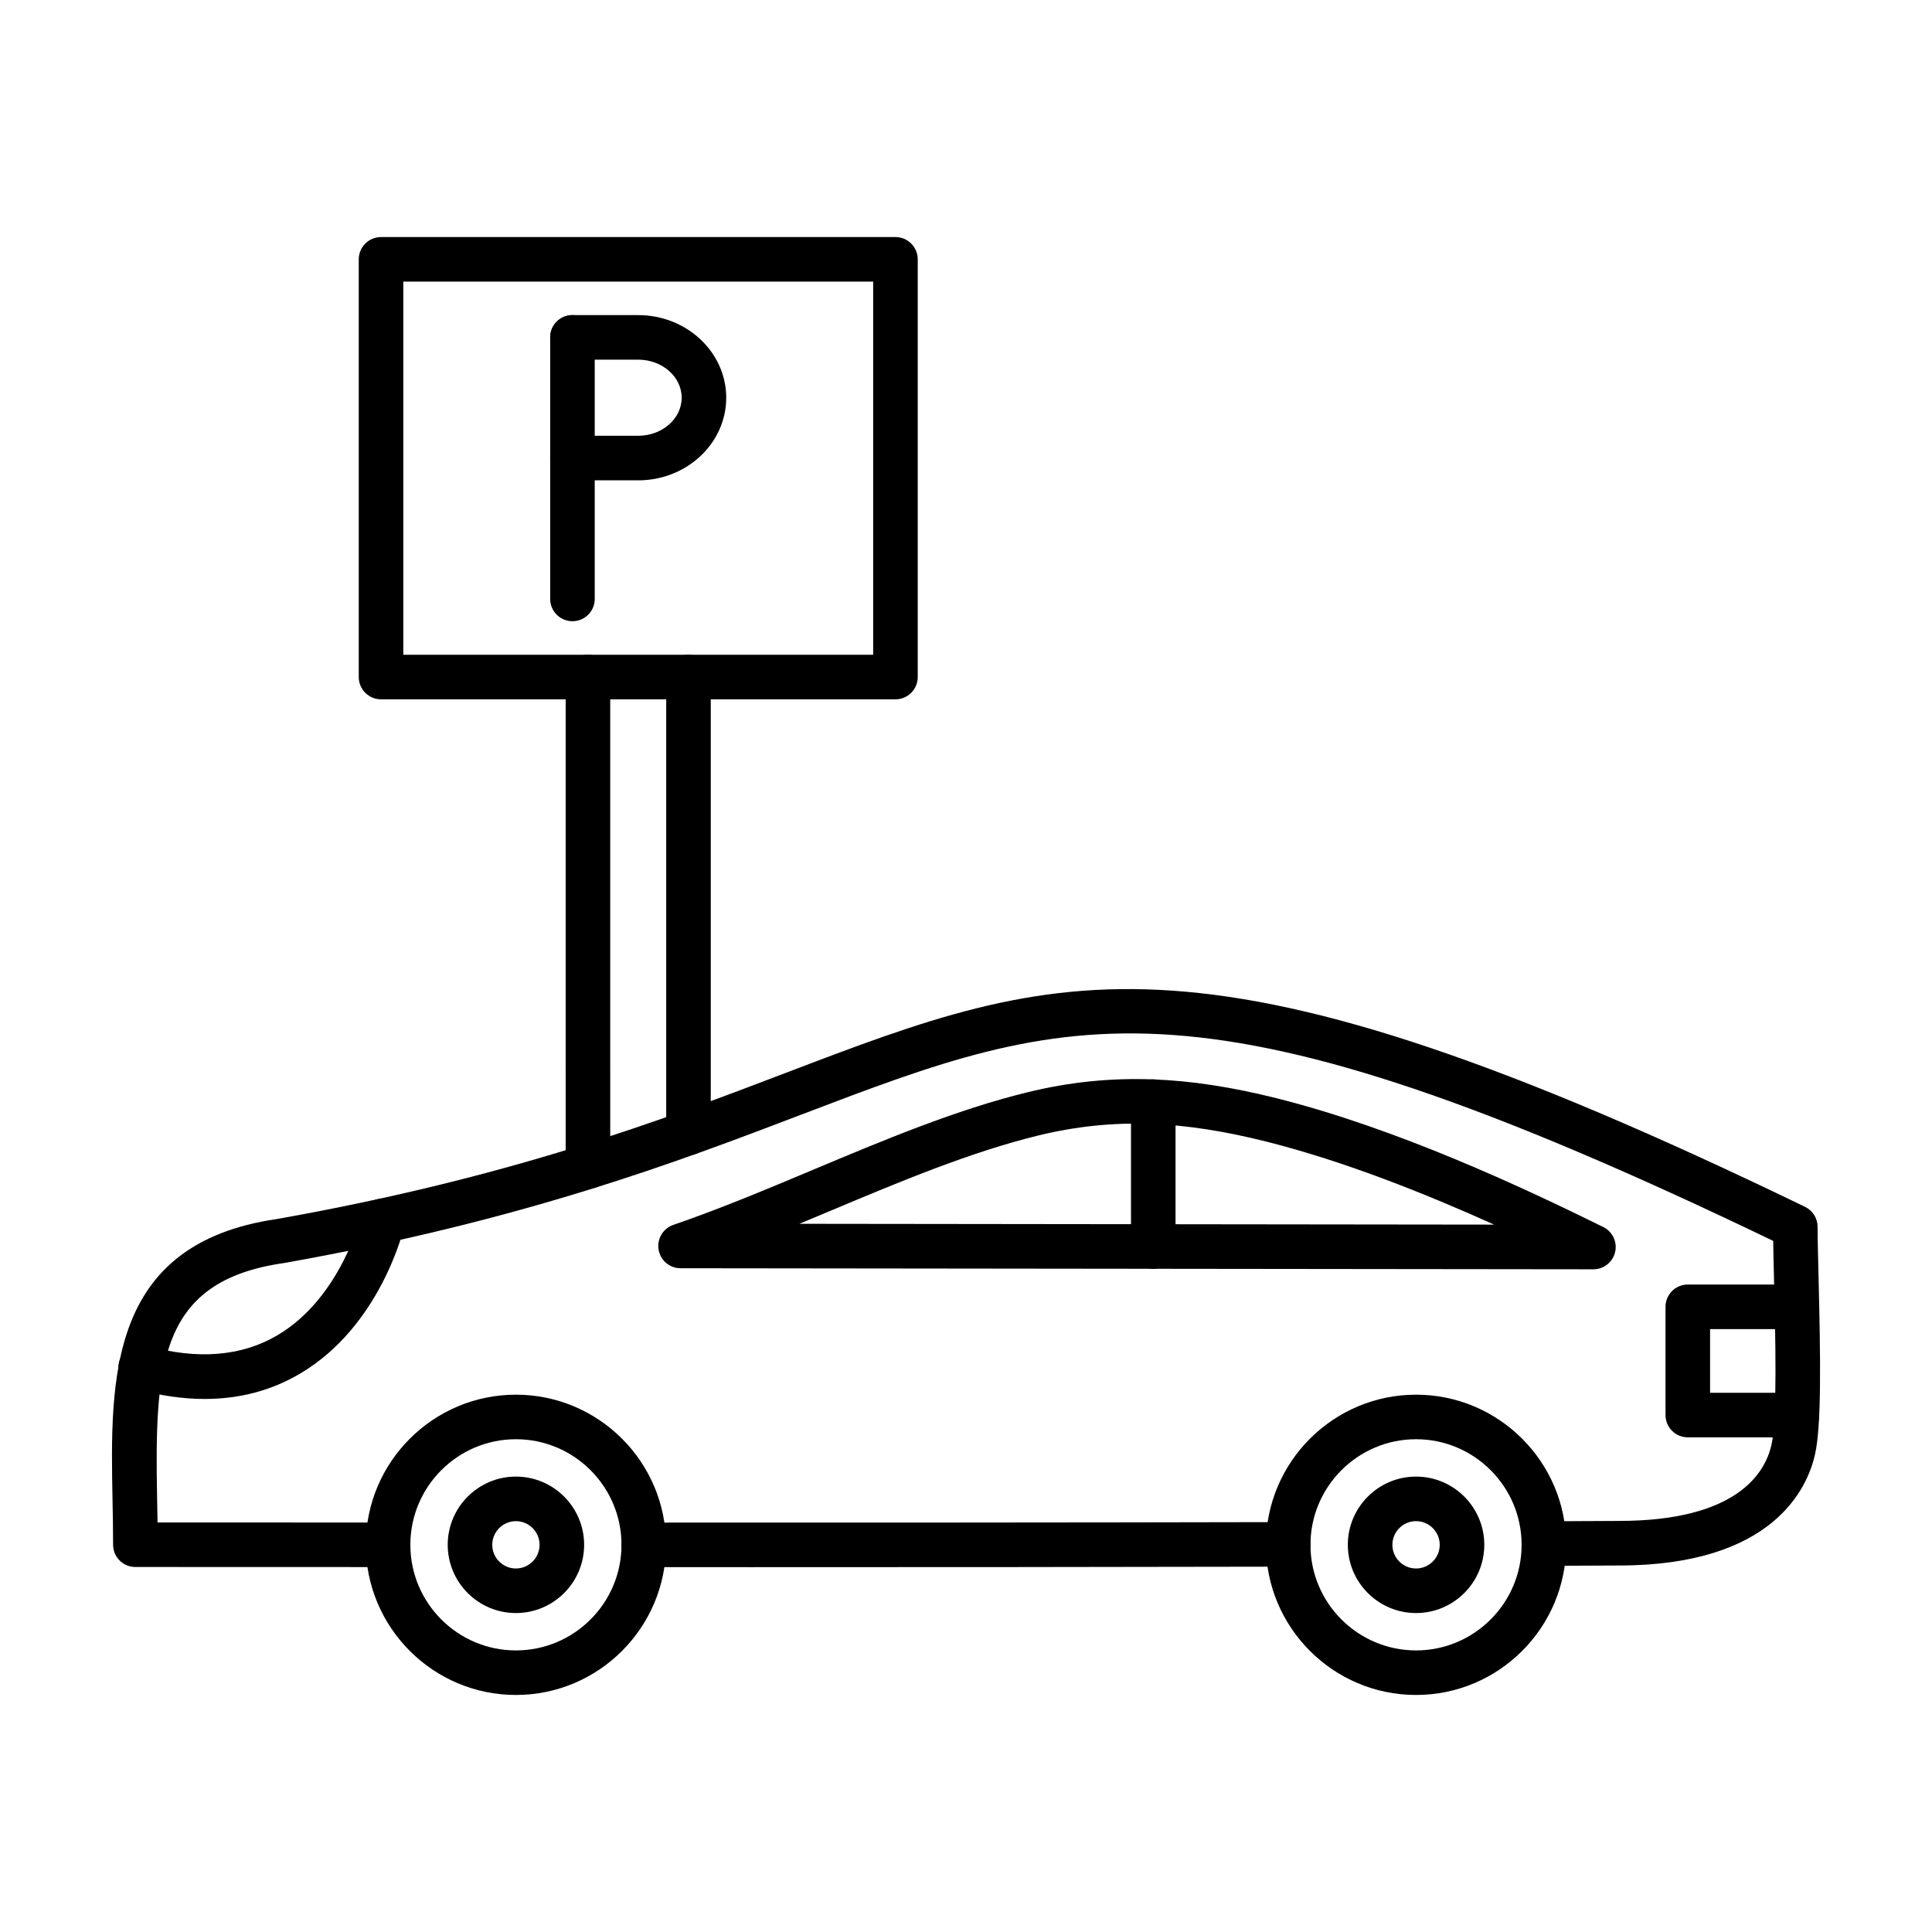
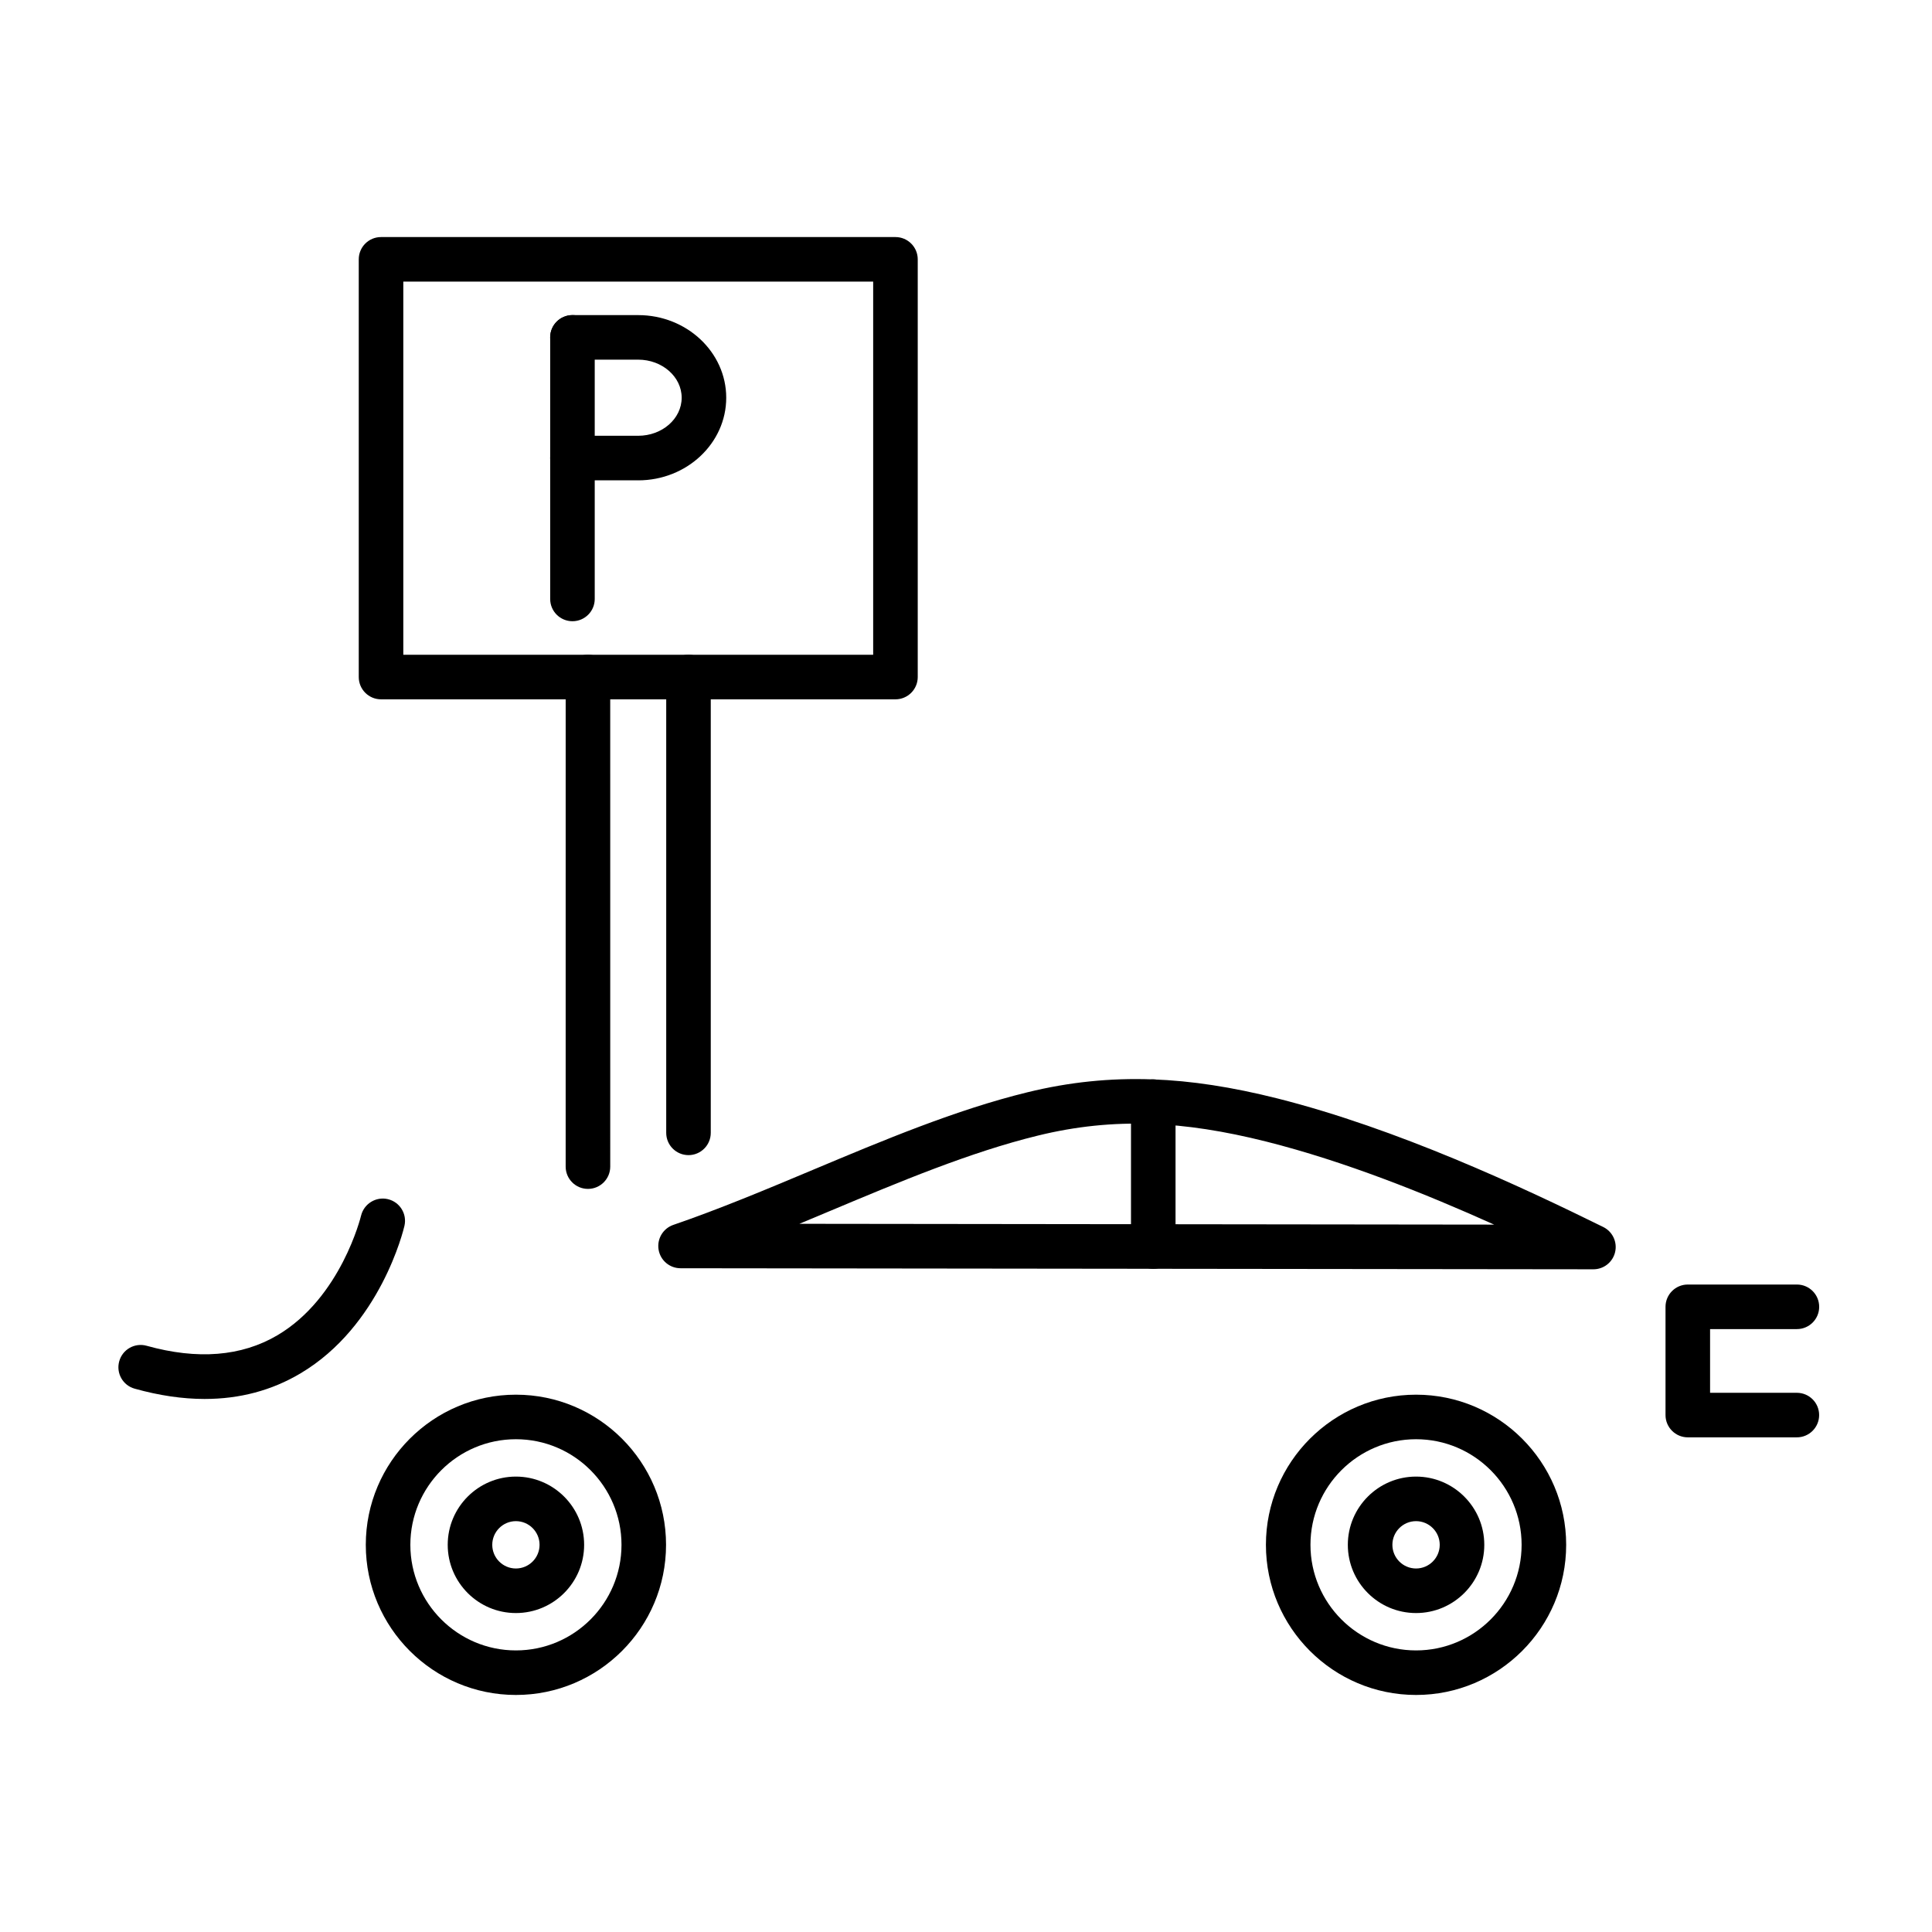
<svg xmlns="http://www.w3.org/2000/svg" fill="#000000" width="800px" height="800px" version="1.1" viewBox="144 144 512 512">
  <g fill-rule="evenodd">
    <path d="m295.71 308.63c-3.262 0-5.906-2.633-5.906-5.894v-69.332c0-3.258 2.641-5.902 5.902-5.902s5.902 2.644 5.902 5.902v69.332c0 3.258-2.644 5.894-5.902 5.894z" />
    <path d="m313.13 271.29h-17.422c-3.262 0-5.906-2.644-5.906-5.902 0-3.258 2.644-5.902 5.902-5.902h17.426c6.356 0 11.52-4.519 11.52-10.086 0-5.555-5.168-10.086-11.52-10.086h-17.422c-3.262 0-5.906-2.633-5.906-5.902 0-3.258 2.644-5.902 5.902-5.902h17.426c12.863 0 23.328 9.828 23.328 21.895 0 12.074-10.465 21.895-23.328 21.895z" />
-     <path d="m246.85 559.29h-0.012c-22.312-0.012-44.641-0.02-66.965-0.02-3.258 0-5.902-2.633-5.902-5.902 0-3.988-0.07-8.066-0.152-12.012-0.605-31.766-1.293-67.773 43.523-74.293 62.258-11.051 102.53-26.402 134.89-38.734 73.309-27.953 110.11-41.984 270.12 35.496 2.039 0.984 3.332 3.043 3.332 5.309 0 3.25 0.125 8.047 0.258 13.602 0.516 20.973 0.801 38.969-0.941 46.688-1.977 8.855-11.02 29.449-51.949 29.449l-19.863 0.094h-0.031c-3.246 0-5.894-2.625-5.906-5.883-0.008-3.258 2.625-5.914 5.883-5.926l19.887-0.094c31.262 0 38.766-12.668 40.453-20.223 1.559-6.941 1.016-29.129 0.656-43.82-0.094-3.812-0.176-7.277-0.215-10.168-152.59-73.473-185.66-60.875-257.48-33.496-32.84 12.527-73.707 28.105-137.12 39.352-0.062 0.012-0.121 0.02-0.184 0.031-32.922 4.758-34.172 26.805-33.496 62.391 0.043 2.082 0.082 4.203 0.113 6.336 20.367 0.012 40.734 0.012 61.109 0.02 3.258 0 5.902 2.644 5.902 5.902 0 3.258-2.644 5.902-5.902 5.902zm95.582 0.02h-27.82c-3.258 0-5.902-2.644-5.902-5.902 0-3.258 2.644-5.902 5.902-5.902 50.871 0.012 110.94 0 170.77-0.133h0.008c3.262 0 5.902 2.633 5.902 5.883 0.012 3.269-2.625 5.914-5.883 5.926-49.25 0.113-98.668 0.133-142.98 0.133z" />
    <path d="m355.84 468.32 184.12 0.215c-18.297-8.242-39.656-16.781-60.352-21.996-11.203-2.82-21.207-4.356-30.555-4.695-10.188-0.371-19.996 0.645-30.023 3.106-17.957 4.387-36.809 12.309-55.031 19.957-2.707 1.137-5.422 2.273-8.156 3.414zm210.43 12.055-241.92-0.277c-2.891 0-5.352-2.09-5.82-4.941-0.469-2.84 1.188-5.617 3.914-6.551 12.168-4.172 24.785-9.461 36.98-14.586 18.656-7.832 37.938-15.93 56.797-20.539 11.102-2.727 21.977-3.844 33.25-3.434 10.199 0.359 21.004 2.019 33.027 5.043 31.672 7.984 64.473 23.277 86.387 34.082 2.461 1.219 3.762 3.969 3.137 6.641-0.625 2.676-3.004 4.562-5.75 4.562z" />
    <path d="m449.63 480.25c-3.258 0-5.906-2.644-5.906-5.902v-38.398c0-3.258 2.644-5.902 5.902-5.902 3.262 0 5.902 2.644 5.902 5.902v38.398c0 3.258-2.644 5.902-5.902 5.902z" />
    <path d="m198.25 514.74c-5.875 0-12.066-0.91-18.562-2.727-3.137-0.871-4.973-4.129-4.09-7.266 0.871-3.148 4.129-4.981 7.266-4.102 13.48 3.762 25.133 2.828 34.656-2.789 16.844-9.934 22.109-31.457 22.16-31.672 0.758-3.168 3.938-5.137 7.102-4.398 3.168 0.75 5.137 3.906 4.398 7.082-0.246 1.078-6.375 26.539-27.57 39.105-7.594 4.512-16.082 6.766-25.355 6.766z" />
    <path d="m280.72 525.41c-15.426 0-27.973 12.555-27.973 27.984 0 15.426 12.547 27.984 27.973 27.984 15.438 0 27.984-12.555 27.984-27.984 0-15.426-12.547-27.984-27.98-27.984zm0 67.773c-21.934 0-39.781-17.855-39.781-39.789s17.844-39.789 39.781-39.789c21.949 0 39.789 17.855 39.789 39.789s-17.844 39.789-39.789 39.789z" />
    <path d="m519.27 547.12c-3.465 0-6.273 2.82-6.273 6.273 0.004 3.453 2.809 6.273 6.273 6.273 3.453 0 6.273-2.82 6.273-6.273 0.004-3.453-2.82-6.273-6.273-6.273zm0 24.355c-9.973 0-18.082-8.109-18.082-18.082 0.004-9.973 8.109-18.082 18.082-18.082 9.965 0 18.082 8.109 18.082 18.082 0.004 9.973-8.117 18.082-18.082 18.082z" />
    <path d="m280.72 547.12c-3.453 0-6.266 2.82-6.266 6.273s2.809 6.273 6.262 6.273c3.465 0 6.273-2.82 6.273-6.273s-2.809-6.273-6.273-6.273zm0 24.355c-9.965 0-18.07-8.109-18.07-18.082s8.109-18.082 18.07-18.082c9.973 0 18.082 8.109 18.082 18.082s-8.109 18.082-18.078 18.082z" />
    <path d="m519.27 525.41c-15.426 0-27.984 12.555-27.984 27.984 0 15.426 12.555 27.984 27.984 27.984 15.426 0 27.973-12.555 27.973-27.984 0-15.426-12.547-27.984-27.973-27.984zm0 67.773c-21.945 0-39.789-17.855-39.789-39.789s17.844-39.789 39.789-39.789c21.938 0 39.781 17.855 39.781 39.789s-17.844 39.789-39.781 39.789z" />
    <path d="m620.19 524.91h-28.906c-3.258 0-5.906-2.644-5.906-5.902v-28.691c0-3.258 2.644-5.902 5.902-5.902h28.918c3.258 0 5.902 2.644 5.902 5.906 0 3.258-2.644 5.902-5.902 5.902h-23.012v16.883h23c3.262 0 5.902 2.644 5.902 5.902 0 3.258-2.644 5.902-5.902 5.902z" />
    <path d="m326.46 450.12c-3.258 0-5.906-2.644-5.906-5.902v-120.8c0-3.258 2.644-5.902 5.902-5.902s5.902 2.644 5.902 5.902v120.8c0 3.258-2.644 5.902-5.902 5.902zm-26.648 8.949c-3.262 0-5.906-2.644-5.906-5.902l0.004-129.75c0-3.258 2.641-5.902 5.902-5.902 3.262 0 5.902 2.644 5.902 5.902l0.004 129.75c0 3.258-2.648 5.906-5.902 5.902z" />
    <path d="m250.88 317.52h124.52v-98.891h-124.52zm130.42 11.809h-136.32c-3.269 0-5.906-2.644-5.906-5.902v-110.7c0-3.258 2.633-5.902 5.902-5.902h136.33c3.258 0 5.902 2.644 5.902 5.902v110.7c0 3.258-2.644 5.902-5.902 5.902z" />
  </g>
</svg>